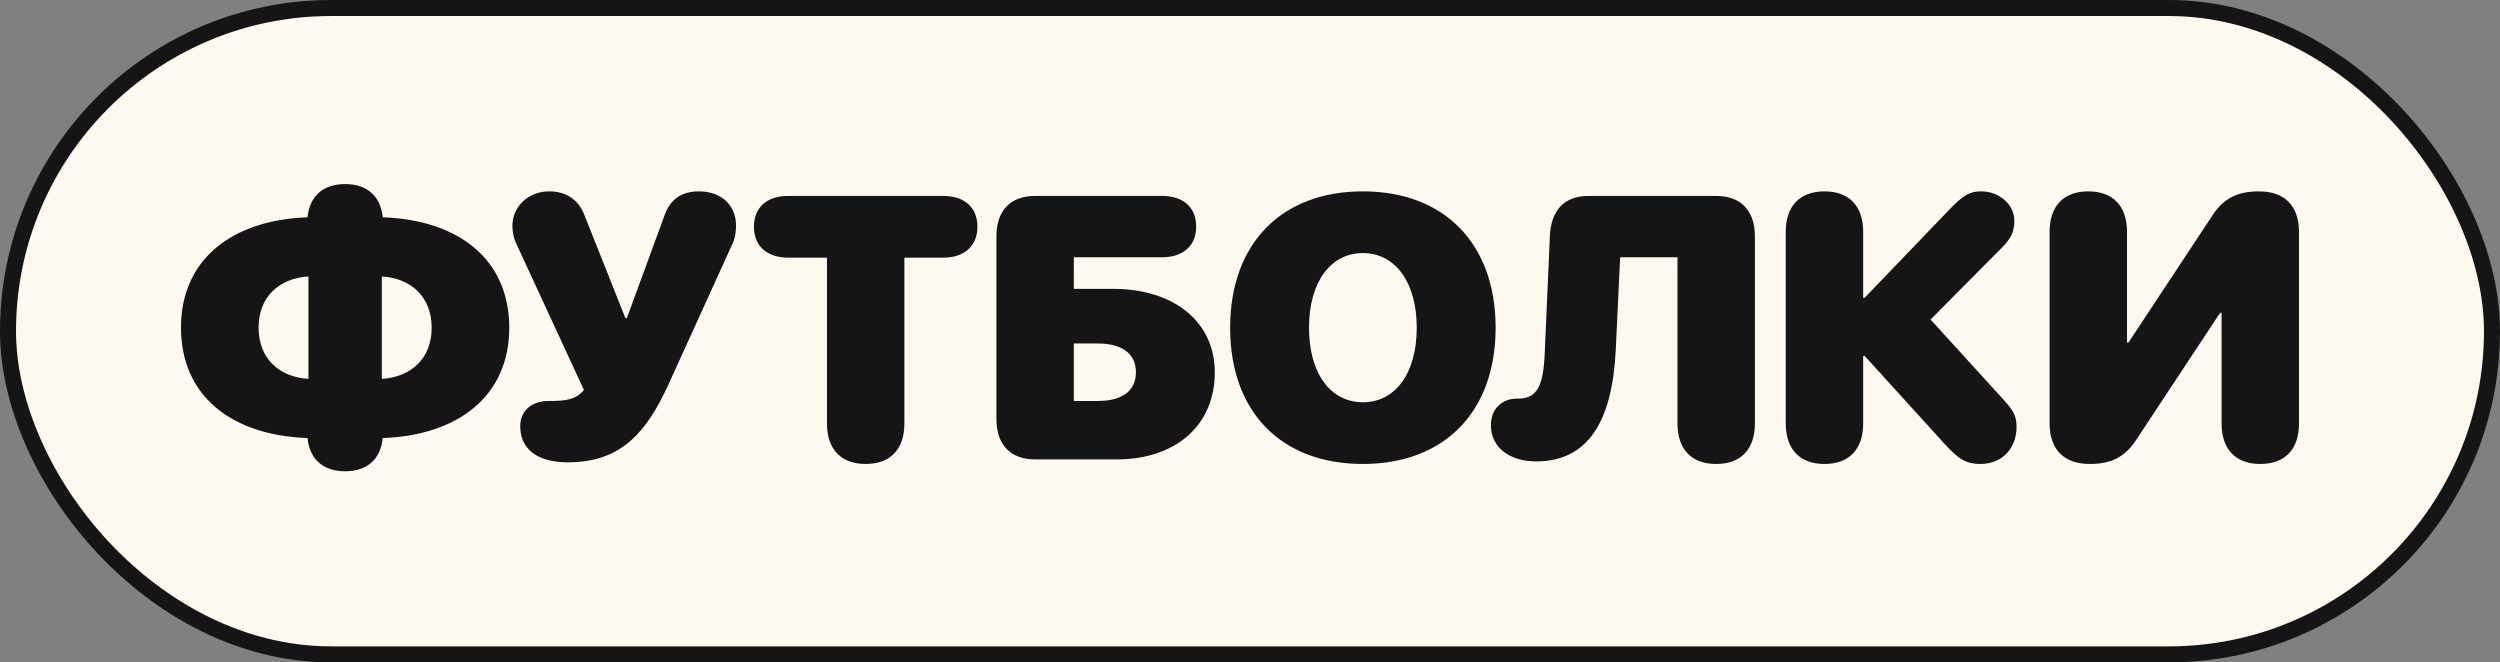
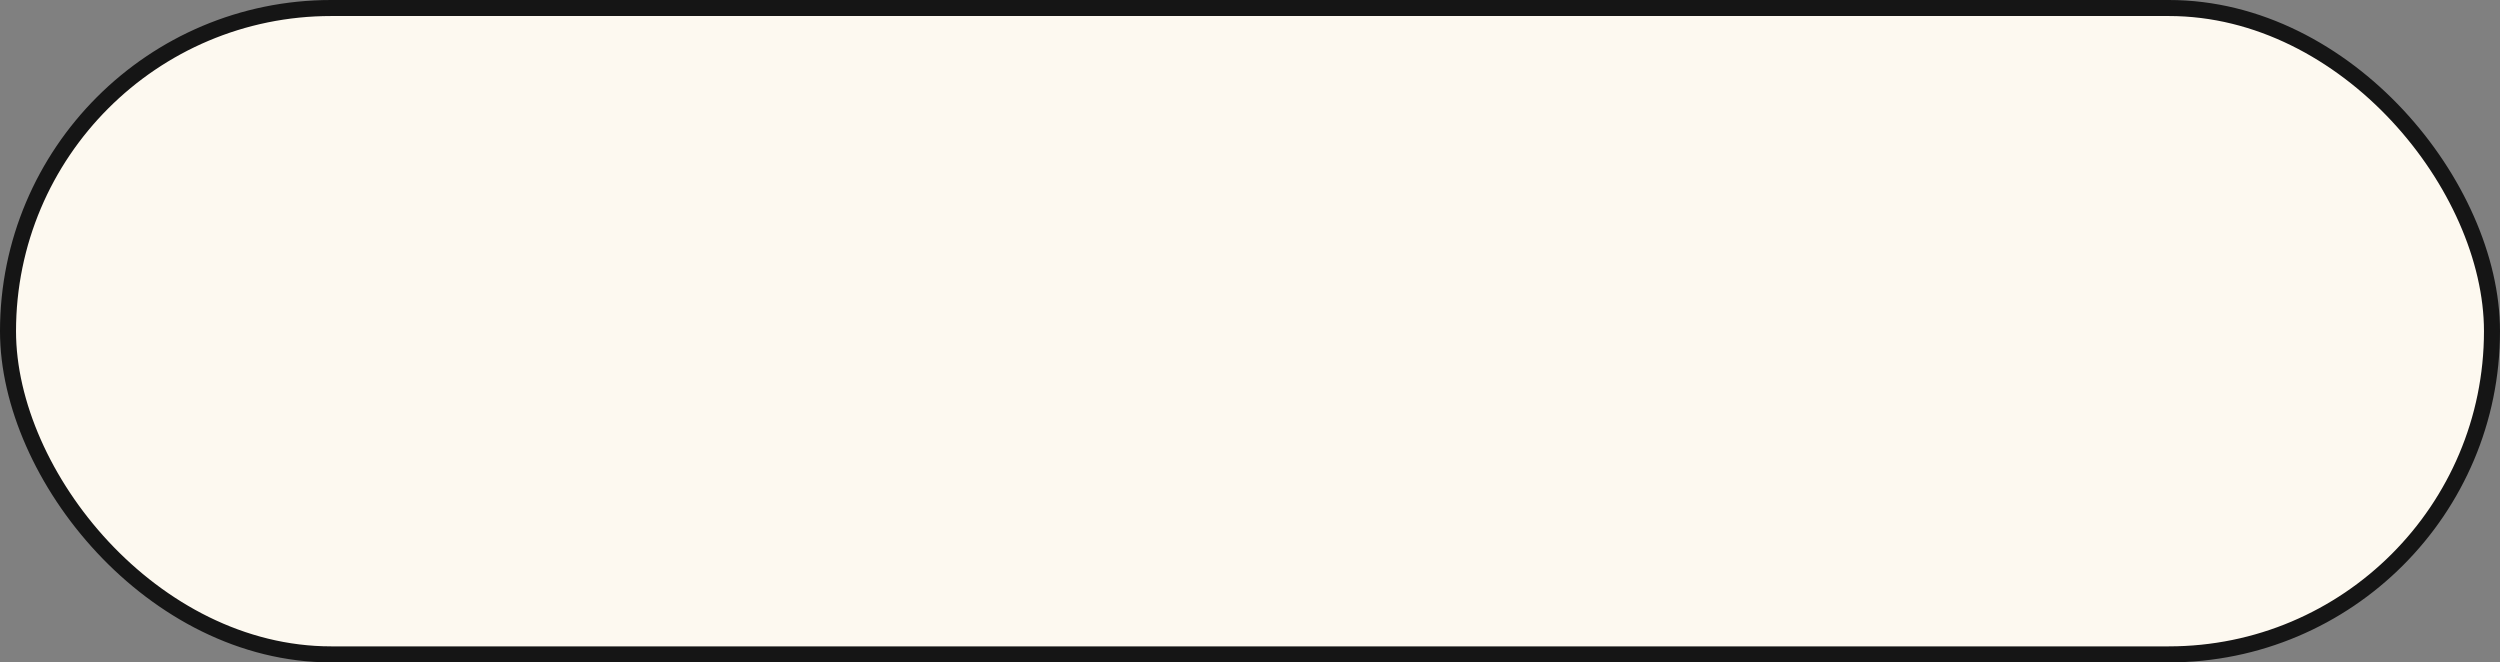
<svg xmlns="http://www.w3.org/2000/svg" width="234" height="62" viewBox="0 0 234 62" fill="none">
  <rect x="0" y="0" width="234" height="62" fill="#808080" stroke="none" />
  <rect x="0.75" y="0.75" width="232.5" height="60.5" rx="30.25" fill="#FDF9F0" />
  <rect x="0.75" y="0.75" width="232.5" height="60.5" rx="30.25" stroke="#151515" stroke-width="1.5" />
-   <path d="M32.304 44.111C30.253 44.111 28.988 43 28.783 41.001H28.749C21.725 40.744 16.94 37.104 16.94 30.661C16.94 24.252 21.759 20.595 28.749 20.339H28.783C28.988 18.339 30.253 17.229 32.304 17.229C34.355 17.229 35.619 18.339 35.824 20.339H35.858C42.882 20.595 47.667 24.235 47.667 30.678C47.667 37.087 42.848 40.744 35.858 41.001H35.824C35.619 43 34.355 44.111 32.304 44.111ZM28.869 35.463V25.876C26.117 26.047 24.203 27.79 24.203 30.661C24.203 33.549 26.117 35.292 28.869 35.463ZM35.739 35.463C38.49 35.292 40.404 33.549 40.404 30.678C40.404 27.79 38.49 26.047 35.739 25.876V35.463ZM53.154 43.273C50.3 43.273 48.694 42.043 48.694 39.89C48.694 38.454 49.736 37.531 51.377 37.531H51.479C52.983 37.531 53.906 37.395 54.658 36.506L48.266 22.68C48.095 22.304 47.959 21.655 47.959 21.176C47.959 19.331 49.446 17.912 51.411 17.912C53 17.912 54.128 18.698 54.675 20.065L58.537 29.773H58.674L62.229 20.082C62.741 18.715 63.715 17.912 65.424 17.912C67.544 17.912 68.894 19.228 68.894 21.125C68.894 21.655 68.791 22.287 68.637 22.646L62.588 35.942C60.52 40.471 58.144 43.273 53.154 43.273ZM81.028 43.427C78.721 43.427 77.405 42.06 77.405 39.633V24.116H73.765C71.851 24.116 70.569 23.073 70.569 21.227C70.569 19.382 71.817 18.339 73.765 18.339H88.291C90.24 18.339 91.487 19.382 91.487 21.227C91.487 23.073 90.206 24.116 88.291 24.116H84.651V39.633C84.651 42.06 83.335 43.427 81.028 43.427ZM96.888 43C94.581 43 93.265 41.633 93.265 39.206V22.133C93.265 19.706 94.581 18.339 96.888 18.339H108.766C110.714 18.339 111.962 19.365 111.962 21.21C111.962 23.056 110.68 24.081 108.766 24.081H100.511V27.038H104.203C109.859 27.038 113.705 30.097 113.705 34.865C113.705 39.838 110.013 43 104.527 43H96.888ZM100.511 37.531H102.767C104.972 37.531 106.322 36.626 106.322 34.848C106.322 33.054 104.972 32.148 102.716 32.148H100.511V37.531ZM127.565 43.427C119.926 43.427 115.141 38.557 115.141 30.678C115.141 22.8 119.943 17.912 127.565 17.912C135.187 17.912 139.99 22.8 139.99 30.678C139.99 38.557 135.187 43.427 127.565 43.427ZM127.565 37.651C130.607 37.651 132.607 34.934 132.607 30.678C132.607 26.406 130.59 23.689 127.565 23.689C124.54 23.689 122.524 26.406 122.524 30.678C122.524 34.934 124.523 37.651 127.565 37.651ZM143.784 43.188C141.255 43.188 139.546 41.838 139.546 39.804C139.546 38.317 140.537 37.309 142.007 37.309H142.058C143.818 37.309 144.451 36.267 144.587 33.071L145.066 22.133C145.168 19.706 146.382 18.339 148.689 18.339H160.635C162.942 18.339 164.258 19.706 164.258 22.133V39.633C164.258 42.06 162.942 43.427 160.635 43.427C158.328 43.427 157.012 42.06 157.012 39.633V24.081H151.646L151.235 32.746C150.911 39.462 148.621 43.188 143.784 43.188ZM170.77 43.427C168.463 43.427 167.147 42.06 167.147 39.633V21.706C167.147 19.279 168.463 17.912 170.77 17.912C173.077 17.912 174.393 19.279 174.393 21.706V27.875H174.529L182.374 19.706C183.758 18.254 184.356 17.912 185.433 17.912C187.142 17.912 188.543 19.143 188.543 20.664C188.543 21.638 188.236 22.321 187.415 23.142L180.699 29.909L187.672 37.565C188.509 38.505 188.748 39.018 188.748 39.958C188.748 41.992 187.364 43.427 185.382 43.427C184.066 43.427 183.365 43.034 181.998 41.53L174.529 33.31H174.393V39.633C174.393 42.06 173.077 43.427 170.77 43.427ZM195.585 43.427C193.175 43.427 191.842 42.06 191.842 39.616V21.706C191.842 19.279 193.158 17.912 195.465 17.912C197.772 17.912 199.088 19.279 199.088 21.706V32.062H199.225L207.103 20.134C208.146 18.561 209.411 17.912 211.444 17.912C213.854 17.912 215.187 19.279 215.187 21.723V39.633C215.187 42.06 213.871 43.427 211.564 43.427C209.257 43.427 207.941 42.06 207.941 39.633V29.277H207.804L199.926 41.206C198.883 42.778 197.619 43.427 195.585 43.427Z" fill="#151515" />
</svg>